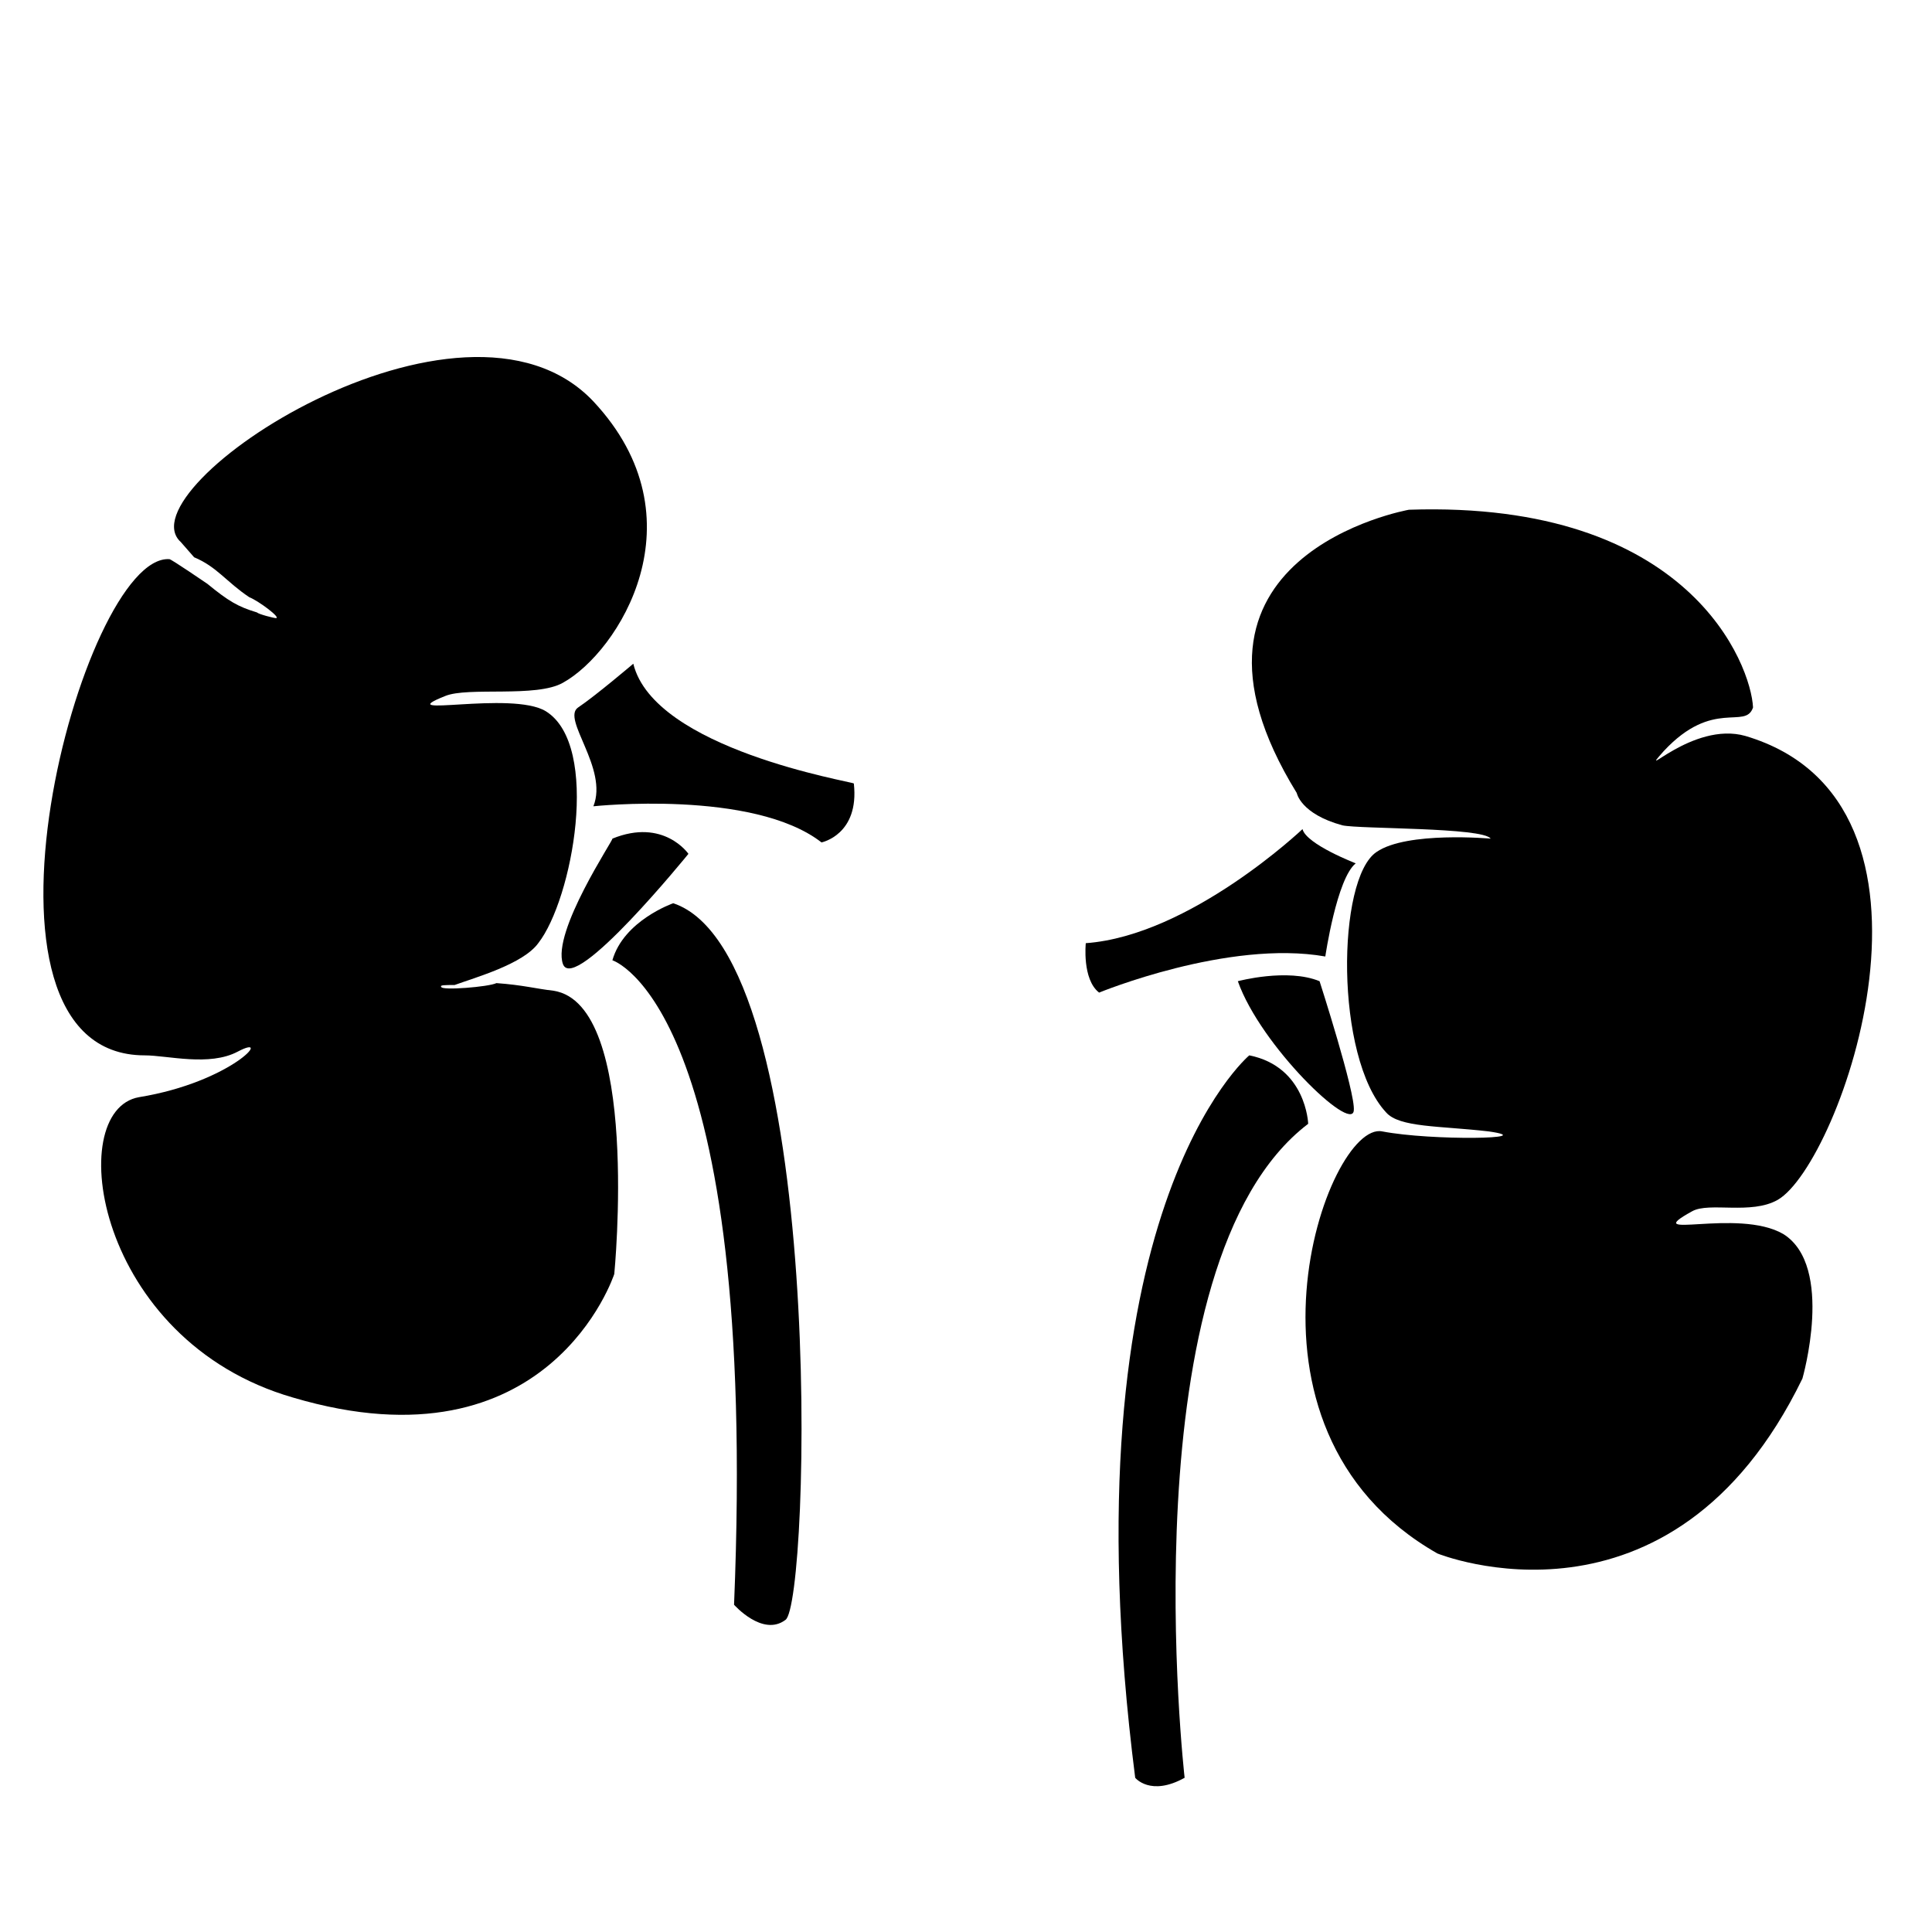
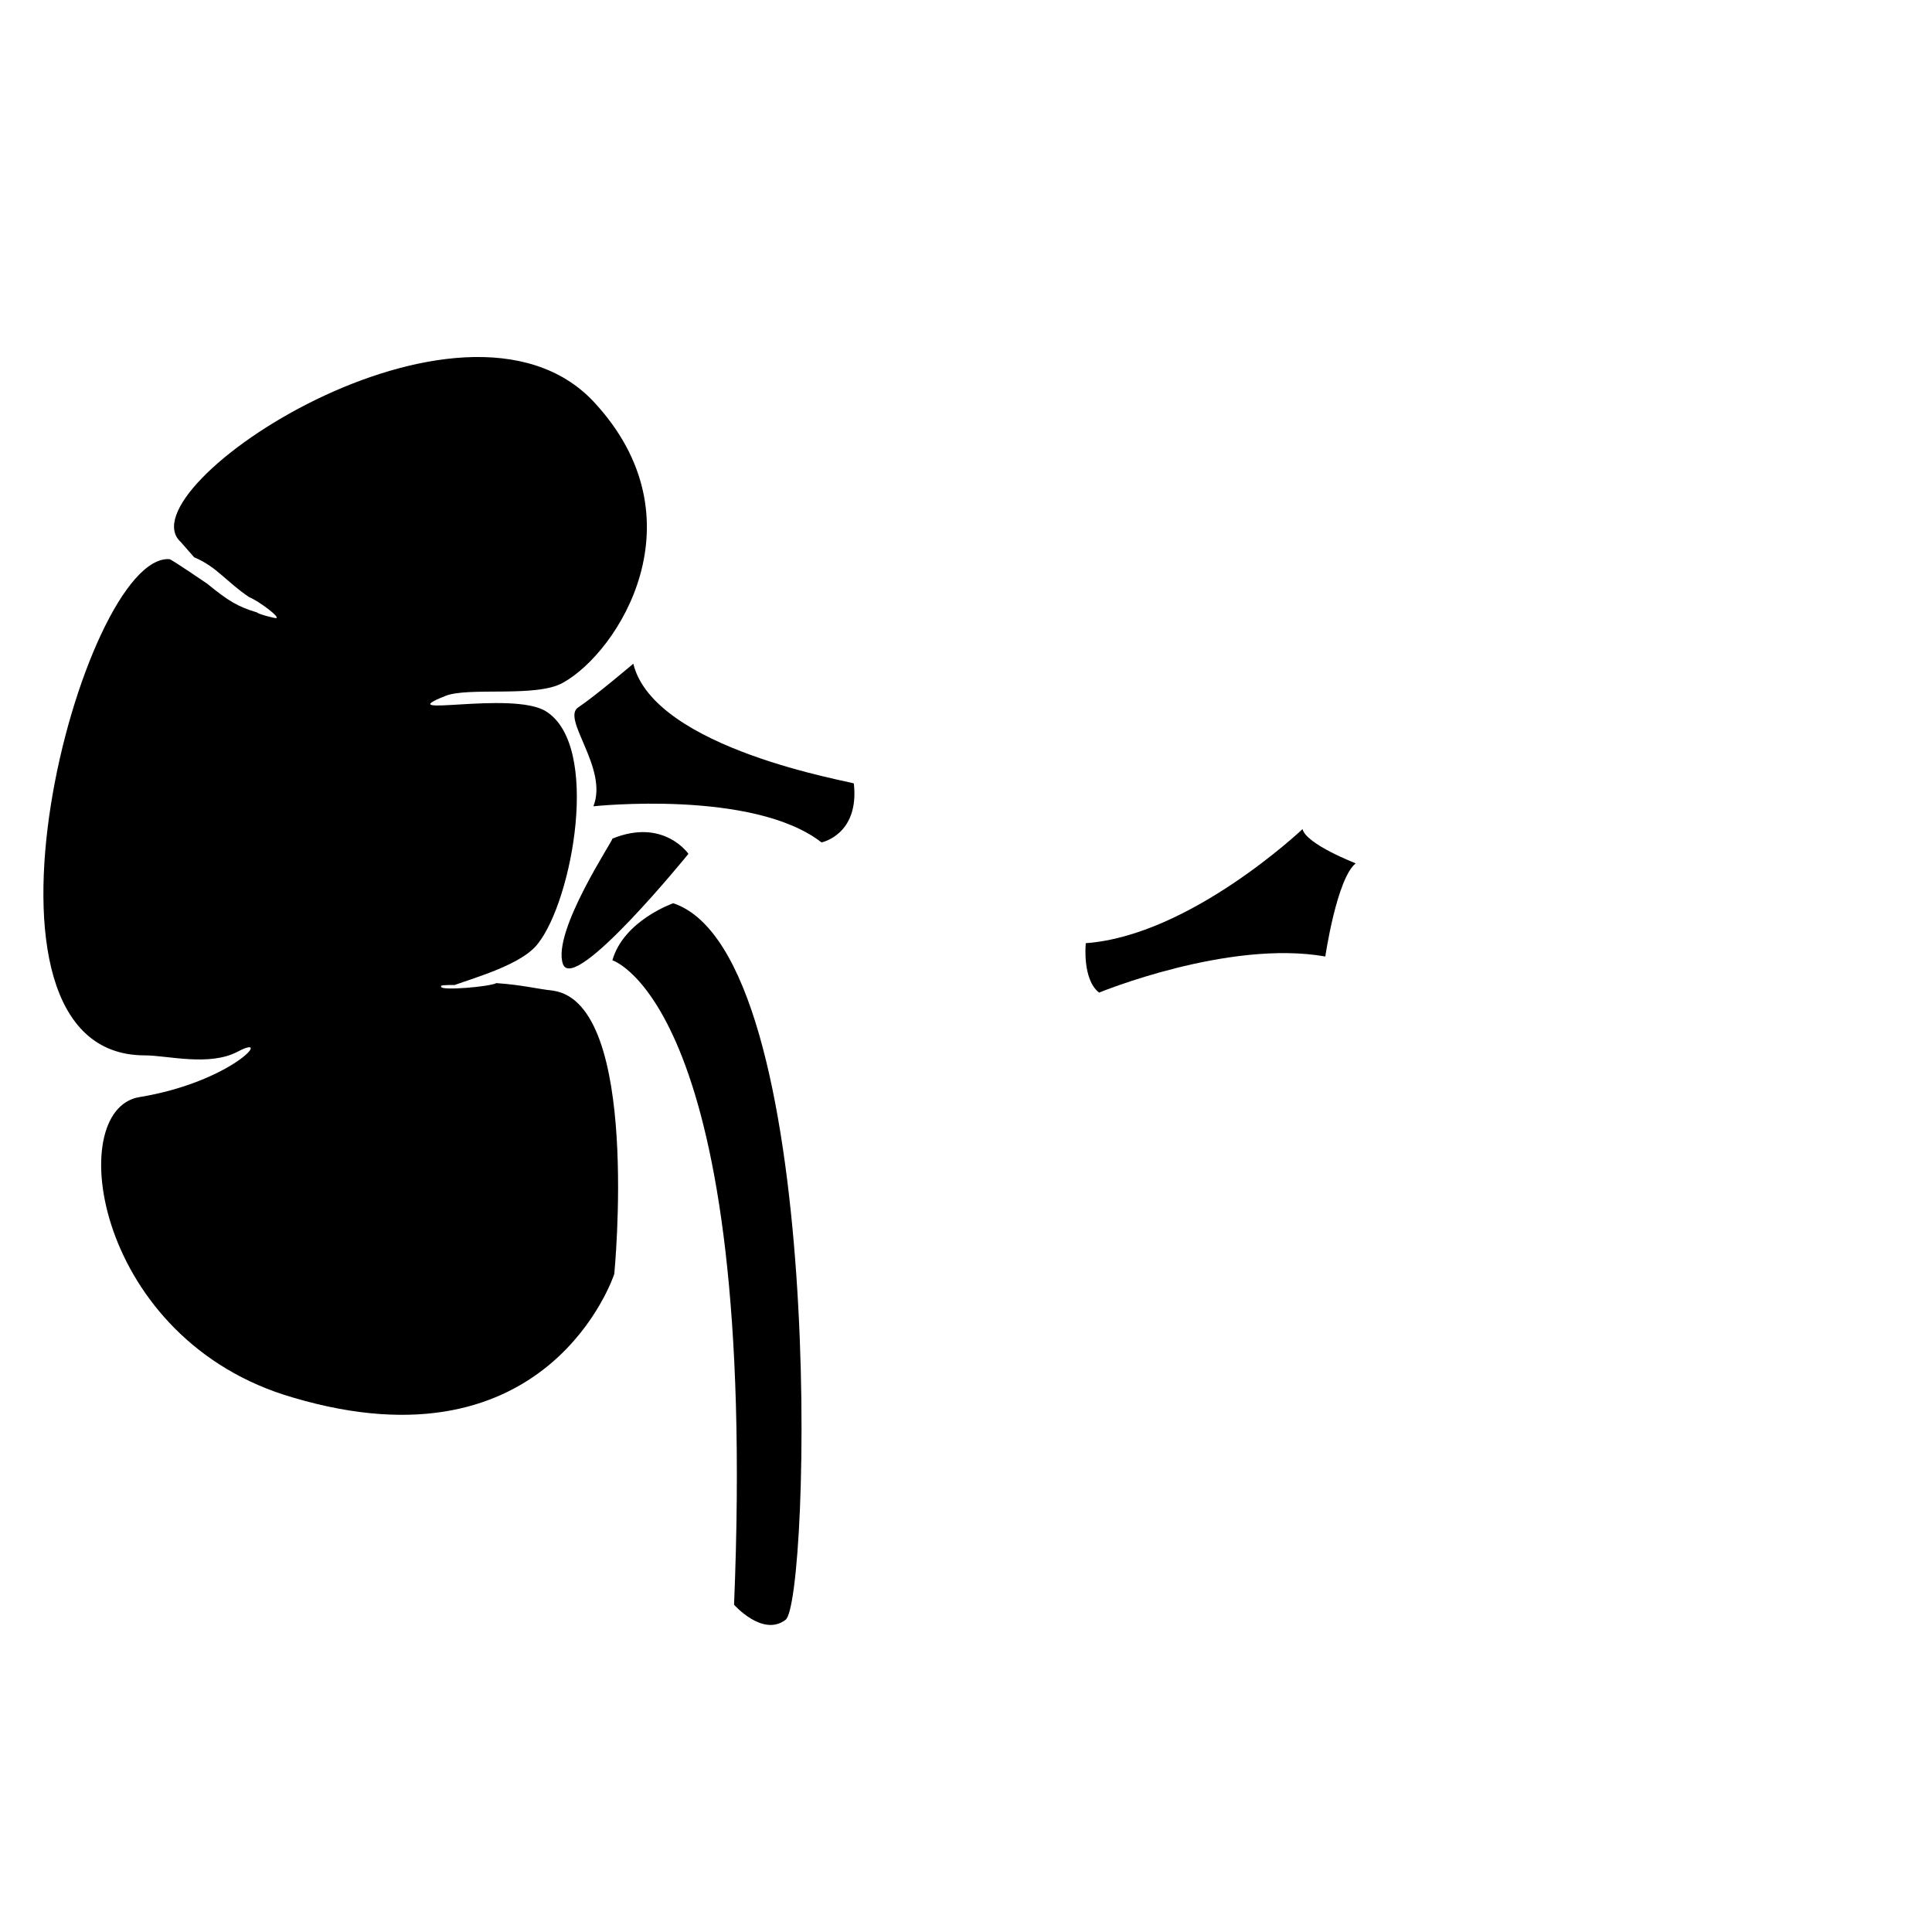
<svg xmlns="http://www.w3.org/2000/svg" fill="#000000" width="800px" height="800px" version="1.1" viewBox="144 144 512 512">
  <g>
    <path d="m311.83 319.89s-10.078 8.566-14.609 11.586c-4.535 3.023 8.062 16.121 4.031 26.199 0 0 42.32-4.535 60.457 9.574 0 0 10.078-2.016 8.566-15.617-0.508-0.508-52.902-9.074-58.445-31.742z" />
    <path d="m293.19 399.5c3.023 8.062 33.25-29.223 33.25-29.223s-6.551-9.574-20.152-4.031c0.504 0-16.121 24.688-13.098 33.254z" />
    <path d="m495.22 397.48s3.023-20.656 8.062-24.688c0 0-13.098-5.039-14.105-9.07 0 0-29.727 28.215-57.434 30.23 0 0-1.008 9.574 3.527 13.098-0.004 0 34.254-14.105 59.949-9.57z" />
-     <path d="m472.04 404.03c6.047 17.129 30.23 40.305 30.73 34.258 0.504-4.535-9.07-34.258-9.07-34.258-8.562-3.523-21.66 0-21.66 0z" />
    <path d="m322.41 383.37s-13.098 4.535-16.121 15.113c0 0 38.793 12.09 32.242 170.79 0 0 7.559 8.566 13.602 4.031 6.555-4.031 11.086-176.33-29.723-189.94z" />
-     <path d="m475.07 423.68s-49.375 41.312-30.23 191.45c0 0 4.031 5.039 13.098 0 0 0-15.617-136.53 32.746-173.31 0.004 0-0.5-15.117-15.613-18.141z" />
    <path d="m290.67 406.55c-4.535-0.504-8.062-1.512-15.113-2.016-2.016 1.008-14.609 2.016-14.609 1.008-0.508-0.504 1.004-0.504 3.523-0.504 5.543-2.016 18.137-5.543 22.168-11.082 9.07-11.586 16.625-52.395 2.016-61.465-9.07-5.543-41.816 2.016-26.703-4.031 6.047-2.519 24.184 0.504 31.234-3.527 14.609-8.062 37.281-43.328 8.062-74.562-34.762-36.777-124.95 23.176-109.33 37.281 0 0 3.527 4.031 3.527 4.031 6.047 2.519 8.566 6.551 14.609 10.578 2.519 1.008 8.566 5.543 7.055 5.543-0.504 0-4.535-1.008-5.039-1.512-5.039-1.512-7.559-3.023-13.098-7.559 0 0-9.574-6.551-10.078-6.551-23.172-1.508-58.438 131.5-6.547 131.5 6.047 0 17.129 3.023 24.688-1.008 9.574-5.039-1.512 8.062-26.199 12.09-20.152 3.527-11.586 64.488 40.809 79.602 68.016 20.152 85.145-32.746 85.145-32.746 0 0.004 7.055-71.539-16.121-75.066z" />
-     <path d="m592.45 464.99c4.535-2.519 15.617 1.008 22.672-3.023 16.625-9.574 50.883-105.3-8.566-122.93-14.105-4.031-29.223 12.594-21.664 4.031 13.098-14.105 21.664-5.543 23.68-11.586-0.504-11.082-16.625-54.914-91.191-52.395 0 0-68.52 12.09-29.727 75.066 0 0 1.008 5.543 12.09 8.566 4.535 1.008 37.281 0.504 39.297 3.527 0 0-22.168-2.016-30.23 3.527-10.578 7.055-11.082 54.41 2.519 69.023 3.527 4.031 14.105 3.527 27.207 5.039 14.105 2.016-15.113 2.519-28.215 0-14.609-3.023-43.832 78.594 14.609 111.85 0 0 61.969 25.191 96.73-46.352 0 0 8.566-29.727-5.039-38.289-12.078-7.062-38.781 2.008-24.172-6.055z" />
  </g>
</svg>